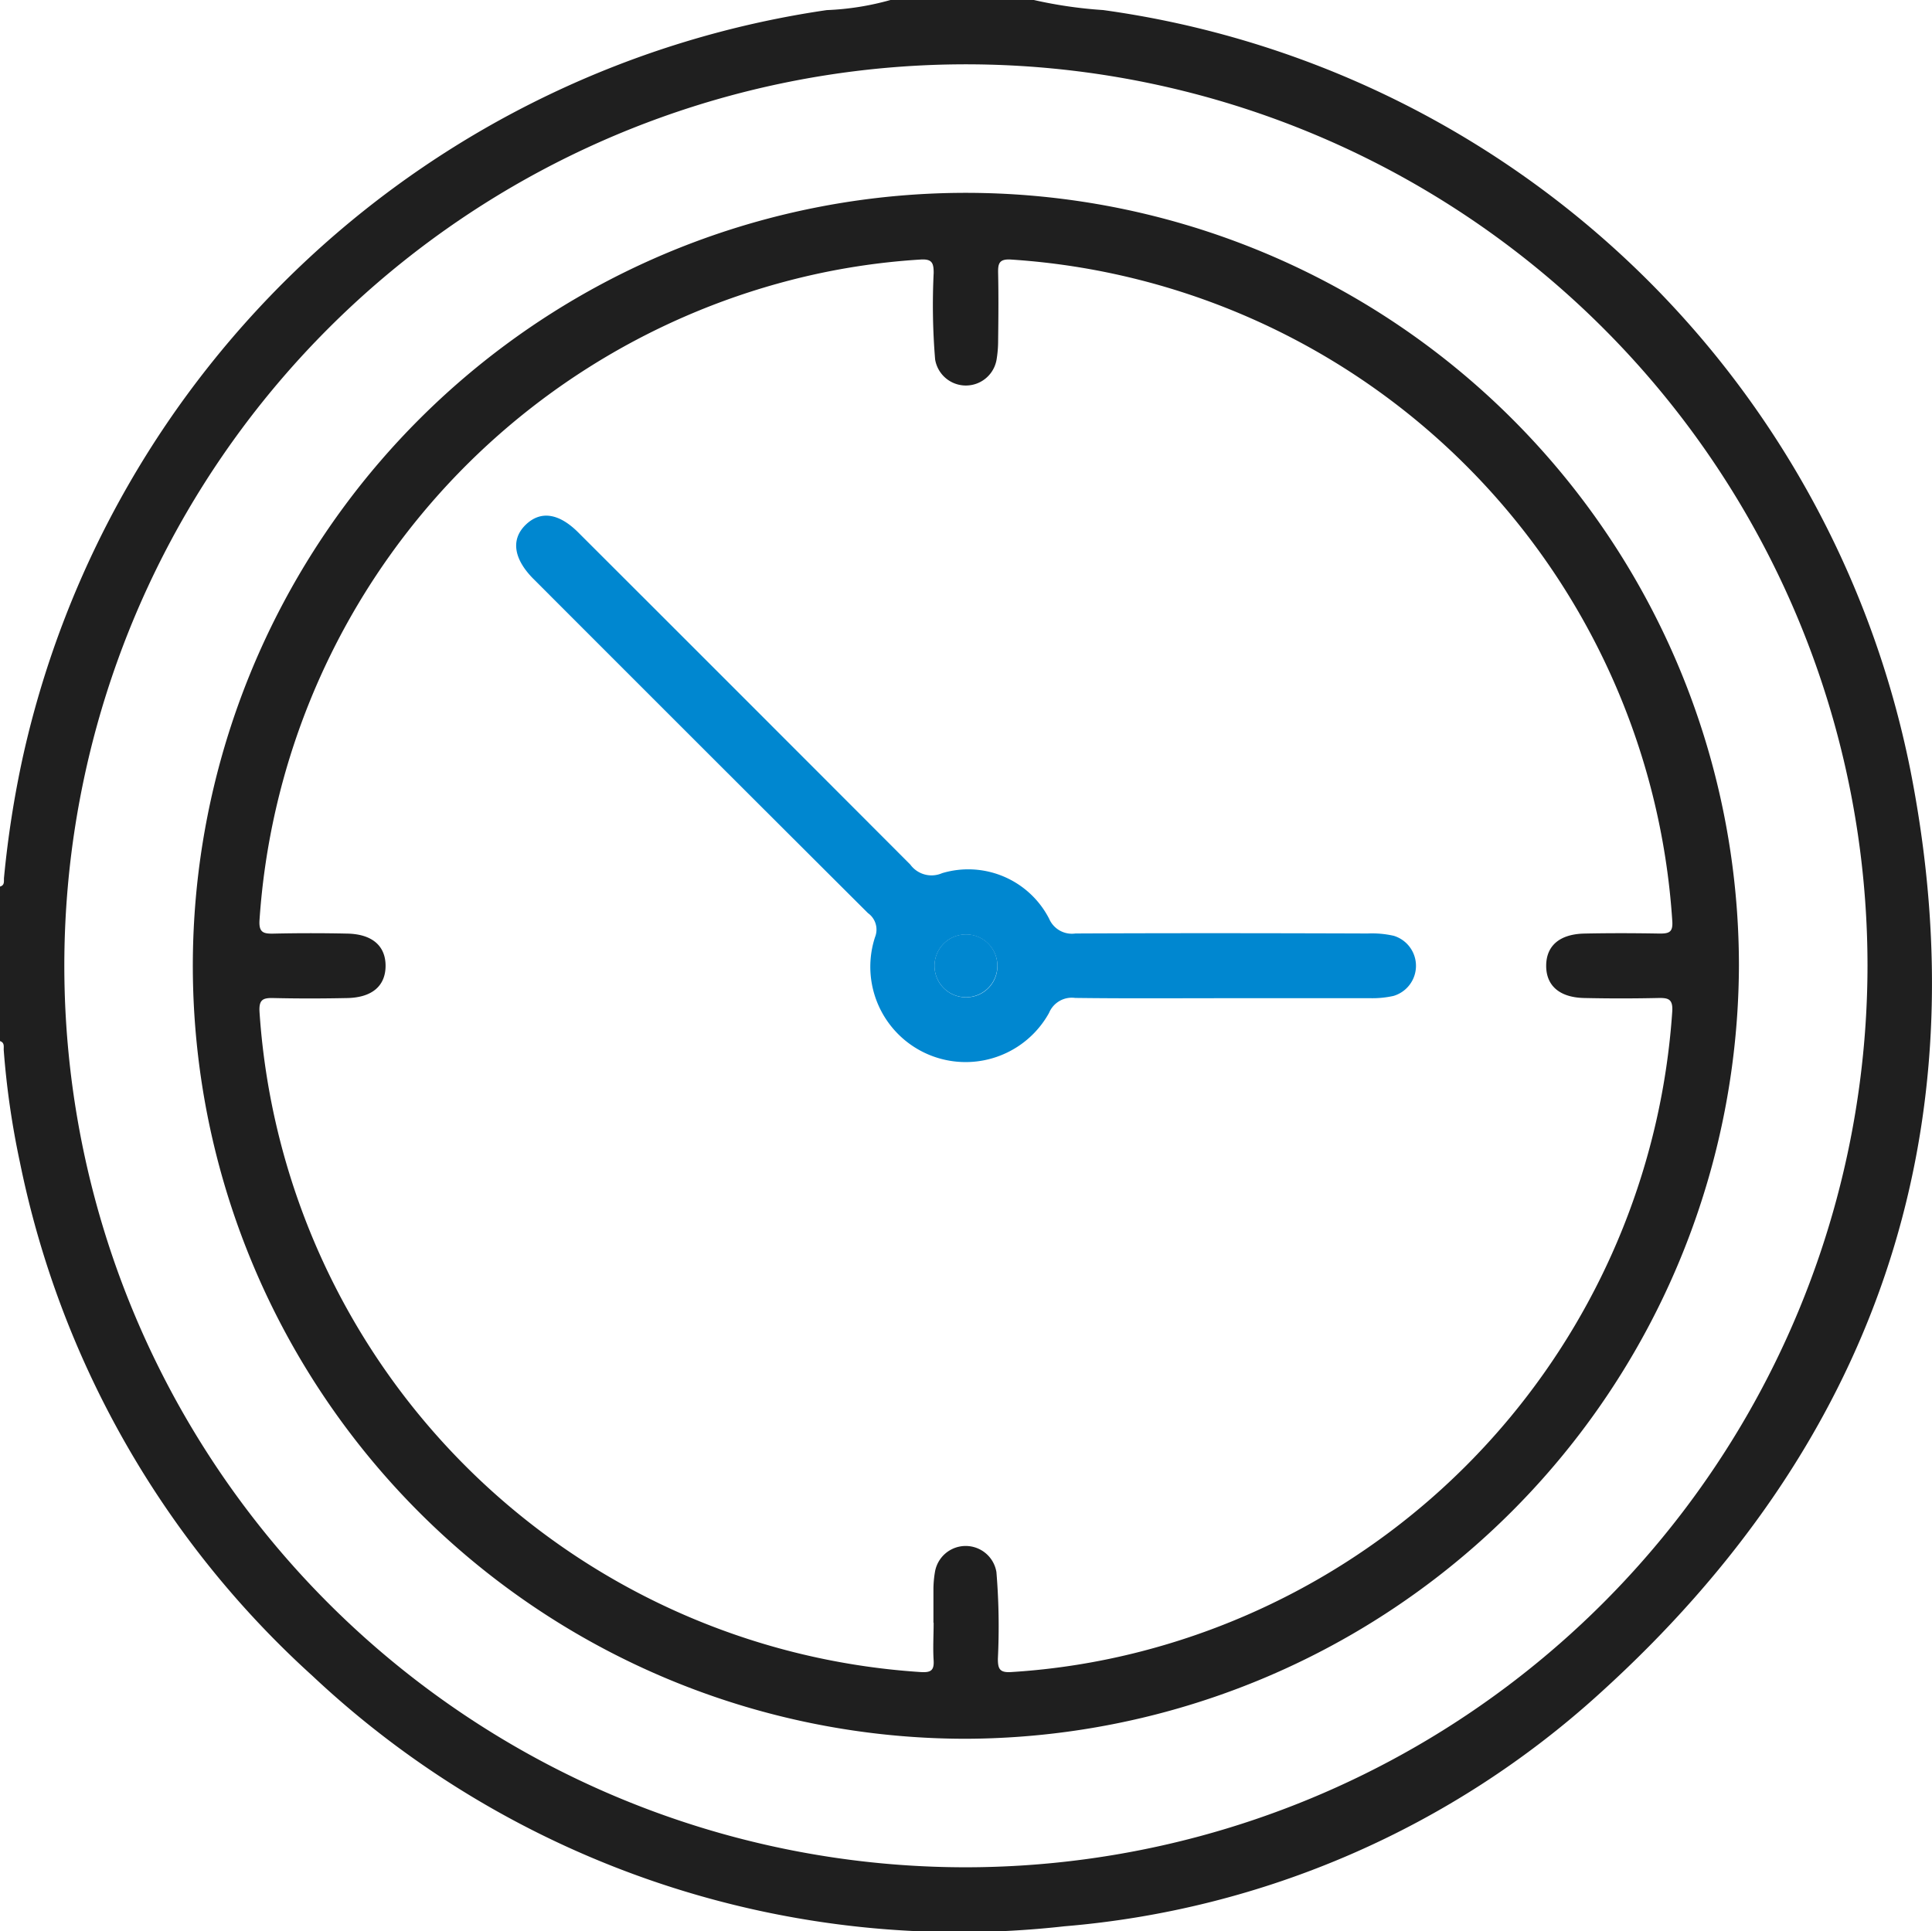
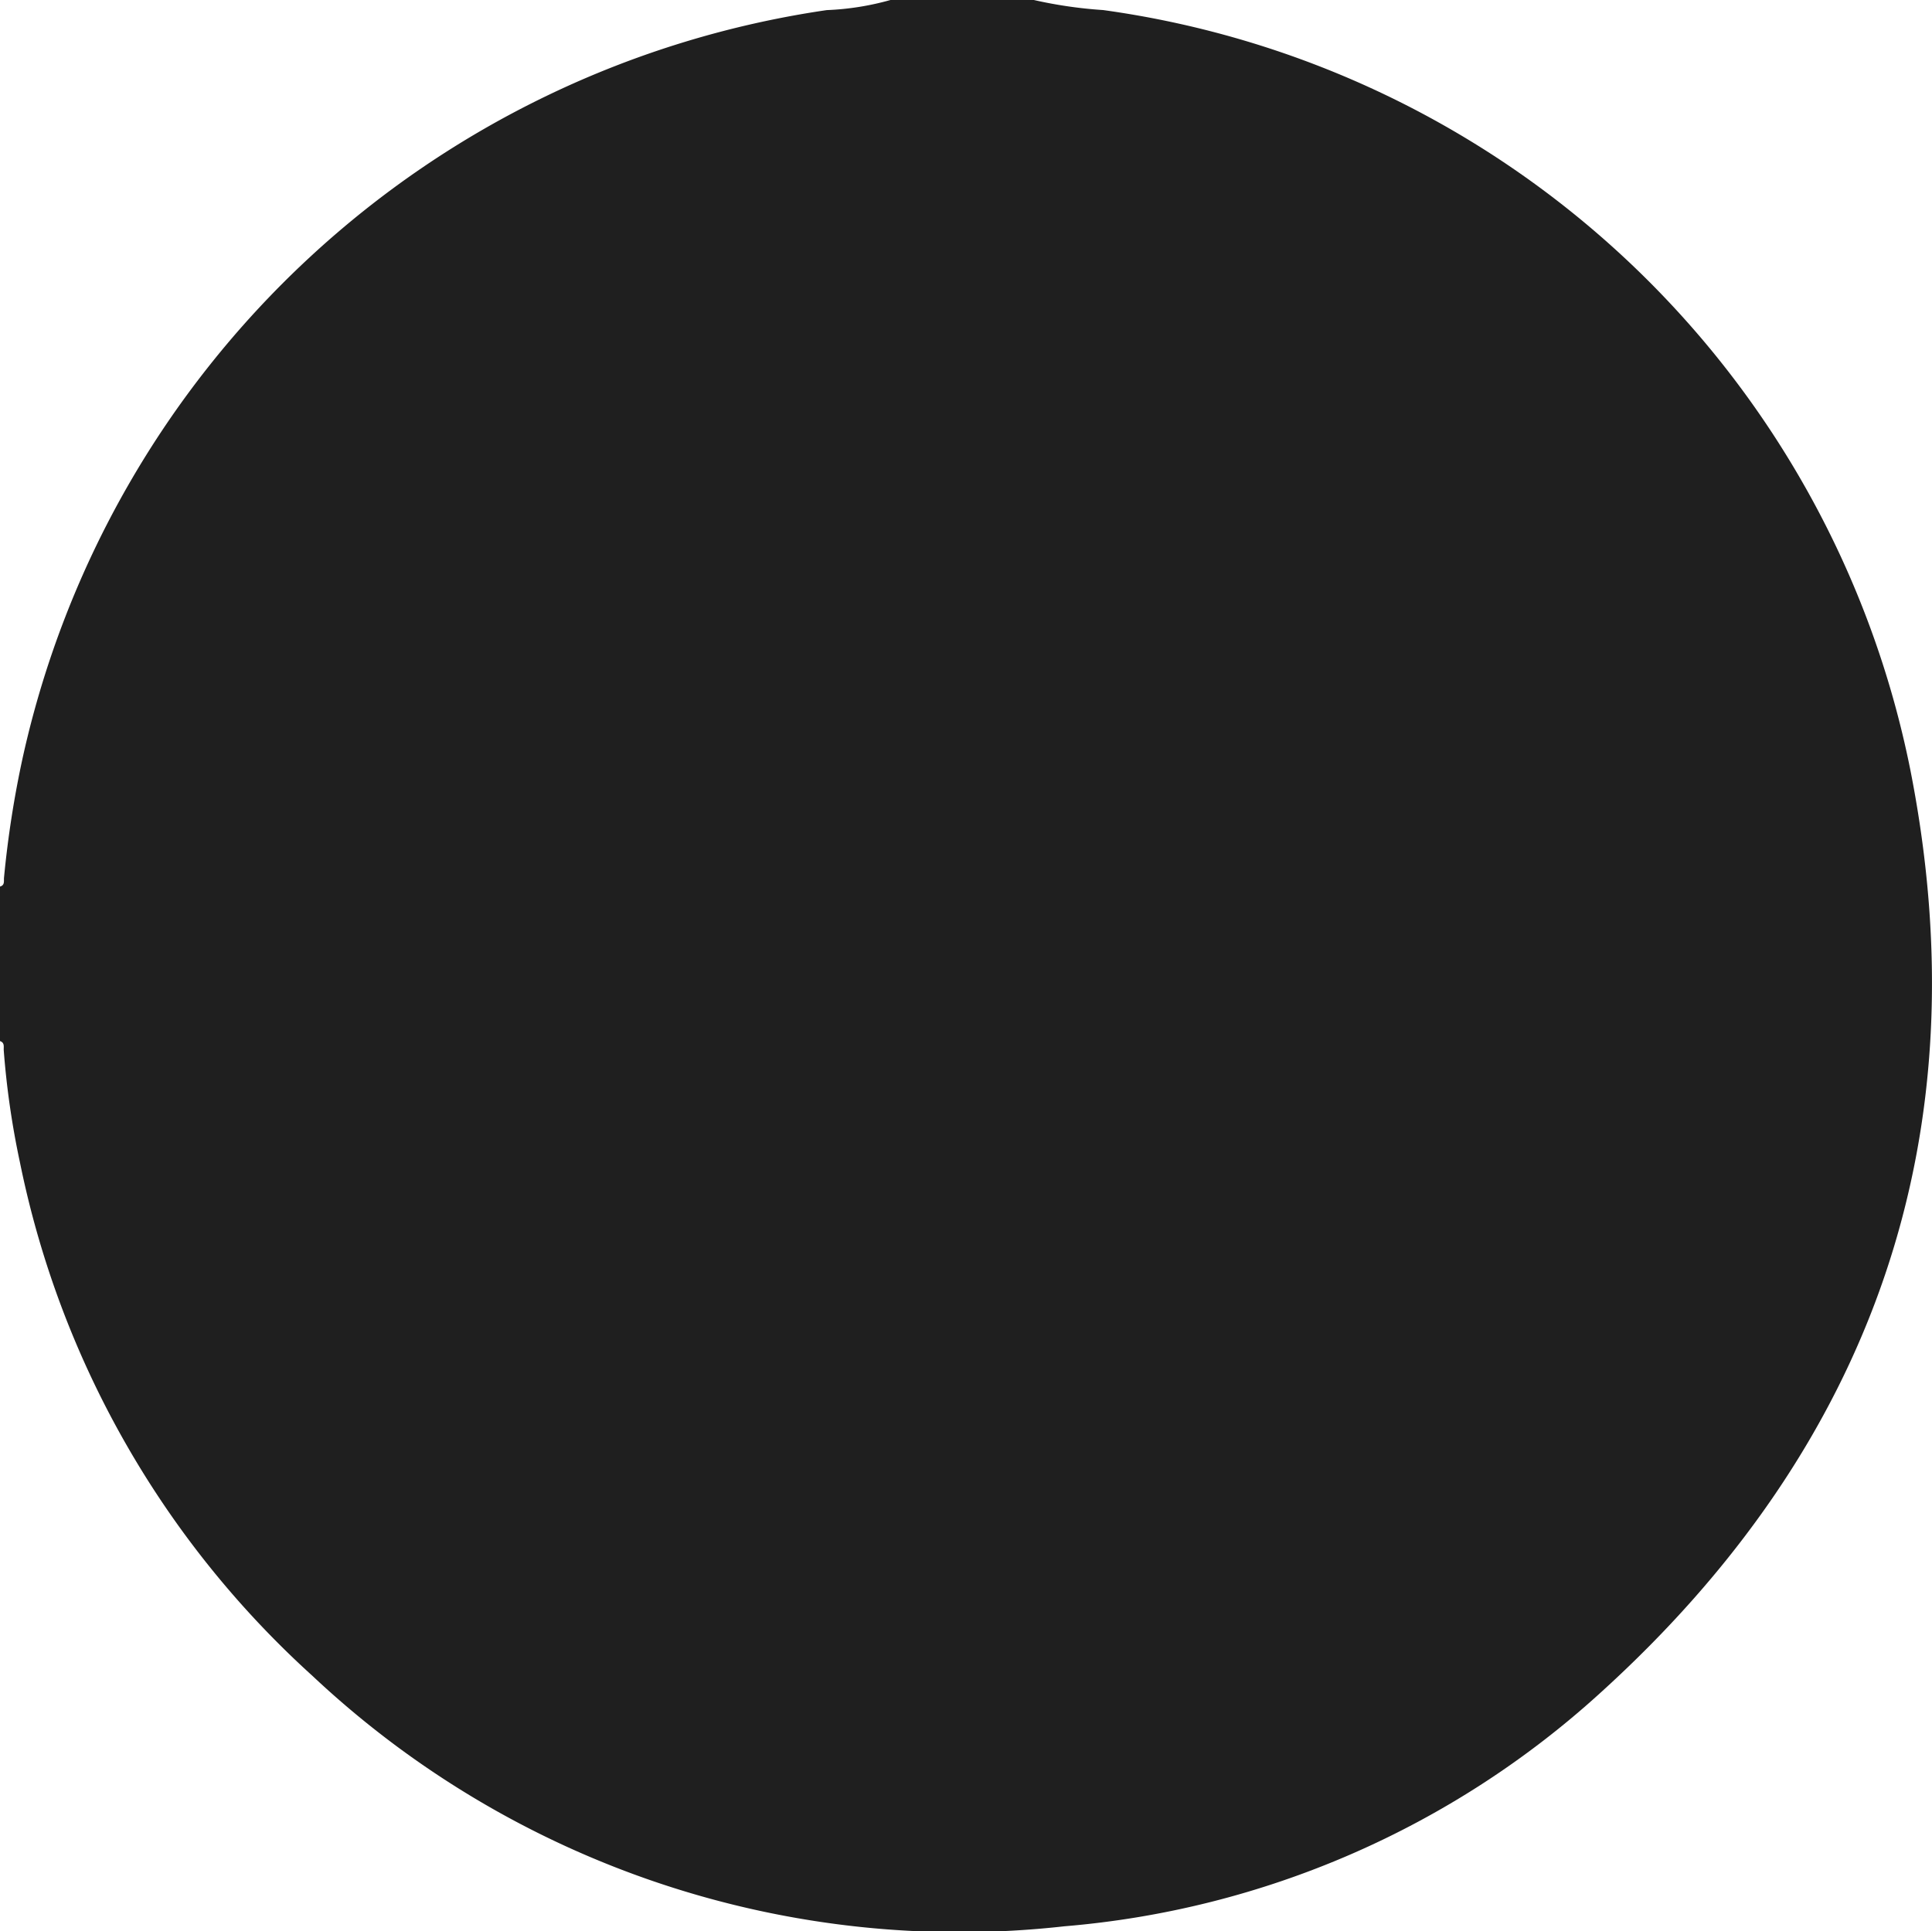
<svg xmlns="http://www.w3.org/2000/svg" id="Groupe_13325" data-name="Groupe 13325" width="47.812" height="47.797" viewBox="0 0 47.812 47.797">
-   <path id="Tracé_21826" data-name="Tracé 21826" d="M25.585,0A10.985,10.985,0,0,0,27.3.249,23.676,23.676,0,0,1,47.279,19.07c1.77,9-.892,16.695-7.7,22.852a22.45,22.45,0,0,1-13.235,5.754,23.374,23.374,0,0,1-18.614-6.2A23.435,23.435,0,0,1,.494,28.772,20.684,20.684,0,0,1,.093,26c-.007-.085.03-.193-.093-.233V21.943c.128-.035.089-.145.1-.229a25.133,25.133,0,0,1,.468-2.99A23.918,23.918,0,0,1,20.461.25,6.777,6.777,0,0,0,22.037,0ZM46.216,23.9A22.312,22.312,0,1,0,23.9,46.216,22.335,22.335,0,0,0,46.216,23.9" transform="translate(0)" fill="#1f1f1f" />
-   <path id="Tracé_21827" data-name="Tracé 21827" d="M46.3,65.411A19.131,19.131,0,1,1,65.411,46.284,19.2,19.2,0,0,1,46.3,65.411m-.823-2.874c0-.28,0-.56,0-.84a2.663,2.663,0,0,1,.038-.417.771.771,0,0,1,1.521.007,16.354,16.354,0,0,1,.036,2.143c0,.249.042.349.33.33a17.051,17.051,0,0,0,3.217-.511A17.576,17.576,0,0,0,63.76,47.422c.024-.327-.1-.351-.359-.345q-.91.02-1.82,0c-.611-.013-.942-.307-.94-.8s.332-.782.947-.795,1.245-.011,1.867,0c.23,0,.325-.036.307-.305A17.542,17.542,0,0,0,47.4,28.8c-.3-.02-.327.1-.322.337.012.56.007,1.12,0,1.68a2.811,2.811,0,0,1-.039.463.771.771,0,0,1-1.52-.007,16.319,16.319,0,0,1-.036-2.143c0-.249-.042-.349-.33-.33a17.022,17.022,0,0,0-3.217.511A17.576,17.576,0,0,0,28.8,45.138c-.024.327.1.351.359.345q.91-.02,1.82,0c.611.014.942.307.94.8s-.332.782-.947.795-1.214.014-1.82,0c-.272-.008-.373.038-.352.353a17.536,17.536,0,0,0,16.36,16.329c.243.015.338-.031.322-.289-.02-.31,0-.622,0-.933" transform="translate(-22.377 -22.376)" fill="#1f1f1f" />
+   <path id="Tracé_21826" data-name="Tracé 21826" d="M25.585,0A10.985,10.985,0,0,0,27.3.249,23.676,23.676,0,0,1,47.279,19.07c1.77,9-.892,16.695-7.7,22.852a22.45,22.45,0,0,1-13.235,5.754,23.374,23.374,0,0,1-18.614-6.2A23.435,23.435,0,0,1,.494,28.772,20.684,20.684,0,0,1,.093,26c-.007-.085.03-.193-.093-.233V21.943c.128-.035.089-.145.1-.229a25.133,25.133,0,0,1,.468-2.99A23.918,23.918,0,0,1,20.461.25,6.777,6.777,0,0,0,22.037,0ZM46.216,23.9" transform="translate(0)" fill="#1f1f1f" />
  <g id="Groupe_13268" data-name="Groupe 13268" transform="translate(12.772 12.769)">
-     <path id="Tracé_21828" data-name="Tracé 21828" d="M90.164,84.566c-1.229,0-2.458.009-3.686-.007a.61.61,0,0,0-.646.371,2.359,2.359,0,0,1-4.306-1.876.5.5,0,0,0-.175-.594q-4.032-4.02-8.055-8.048l-.231-.231c-.488-.495-.554-.977-.182-1.335s.826-.28,1.3.194q4.111,4.106,8.215,8.218a.651.651,0,0,0,.788.213A2.251,2.251,0,0,1,85.835,82.6a.613.613,0,0,0,.65.364c2.411-.011,4.822-.008,7.233,0a2.431,2.431,0,0,1,.647.058.777.777,0,0,1-.007,1.487,2.392,2.392,0,0,1-.6.056c-1.2,0-2.4,0-3.593,0m-5.611-.822a.778.778,0,1,0-.735.8.77.77,0,0,0,.735-.8" transform="translate(-72.643 -72.629)" fill="#0087D0" />
-     <path id="Tracé_21829" data-name="Tracé 21829" d="M133.091,132.294a.778.778,0,1,1-.775-.758.771.771,0,0,1,.775.758" transform="translate(-121.181 -121.179)" fill="#0087D0" />
-   </g>
+     </g>
</svg>